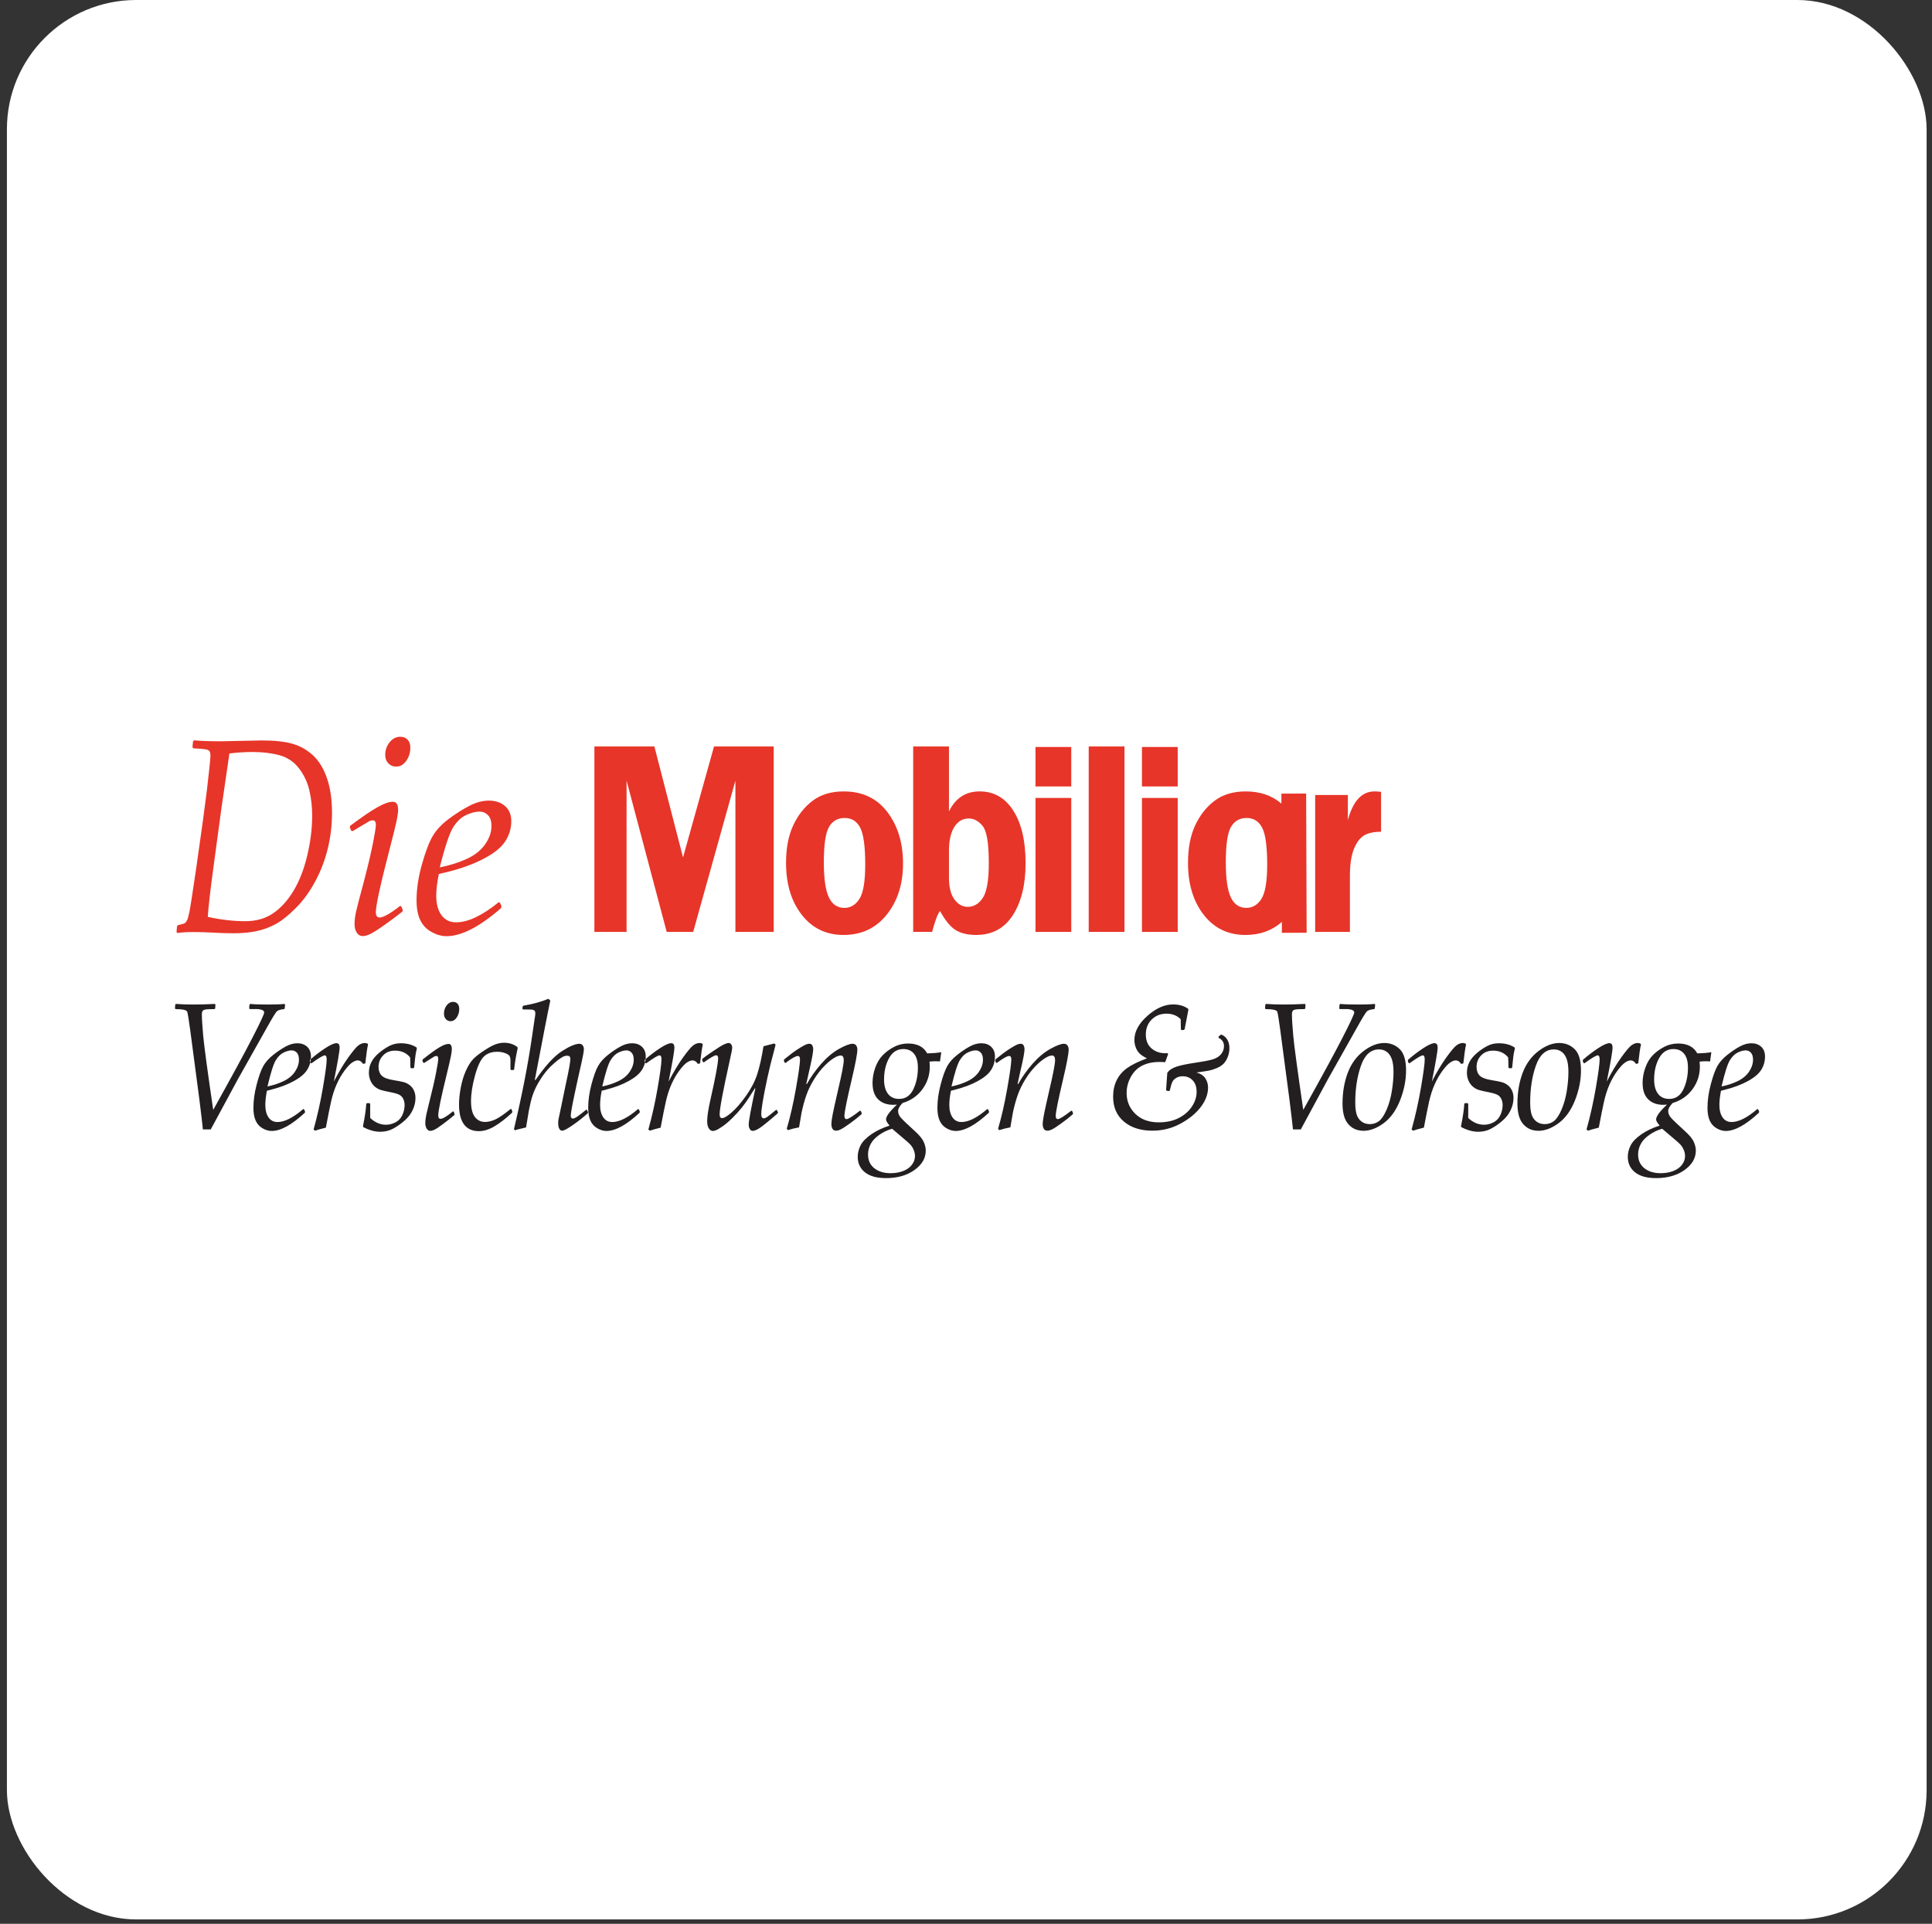
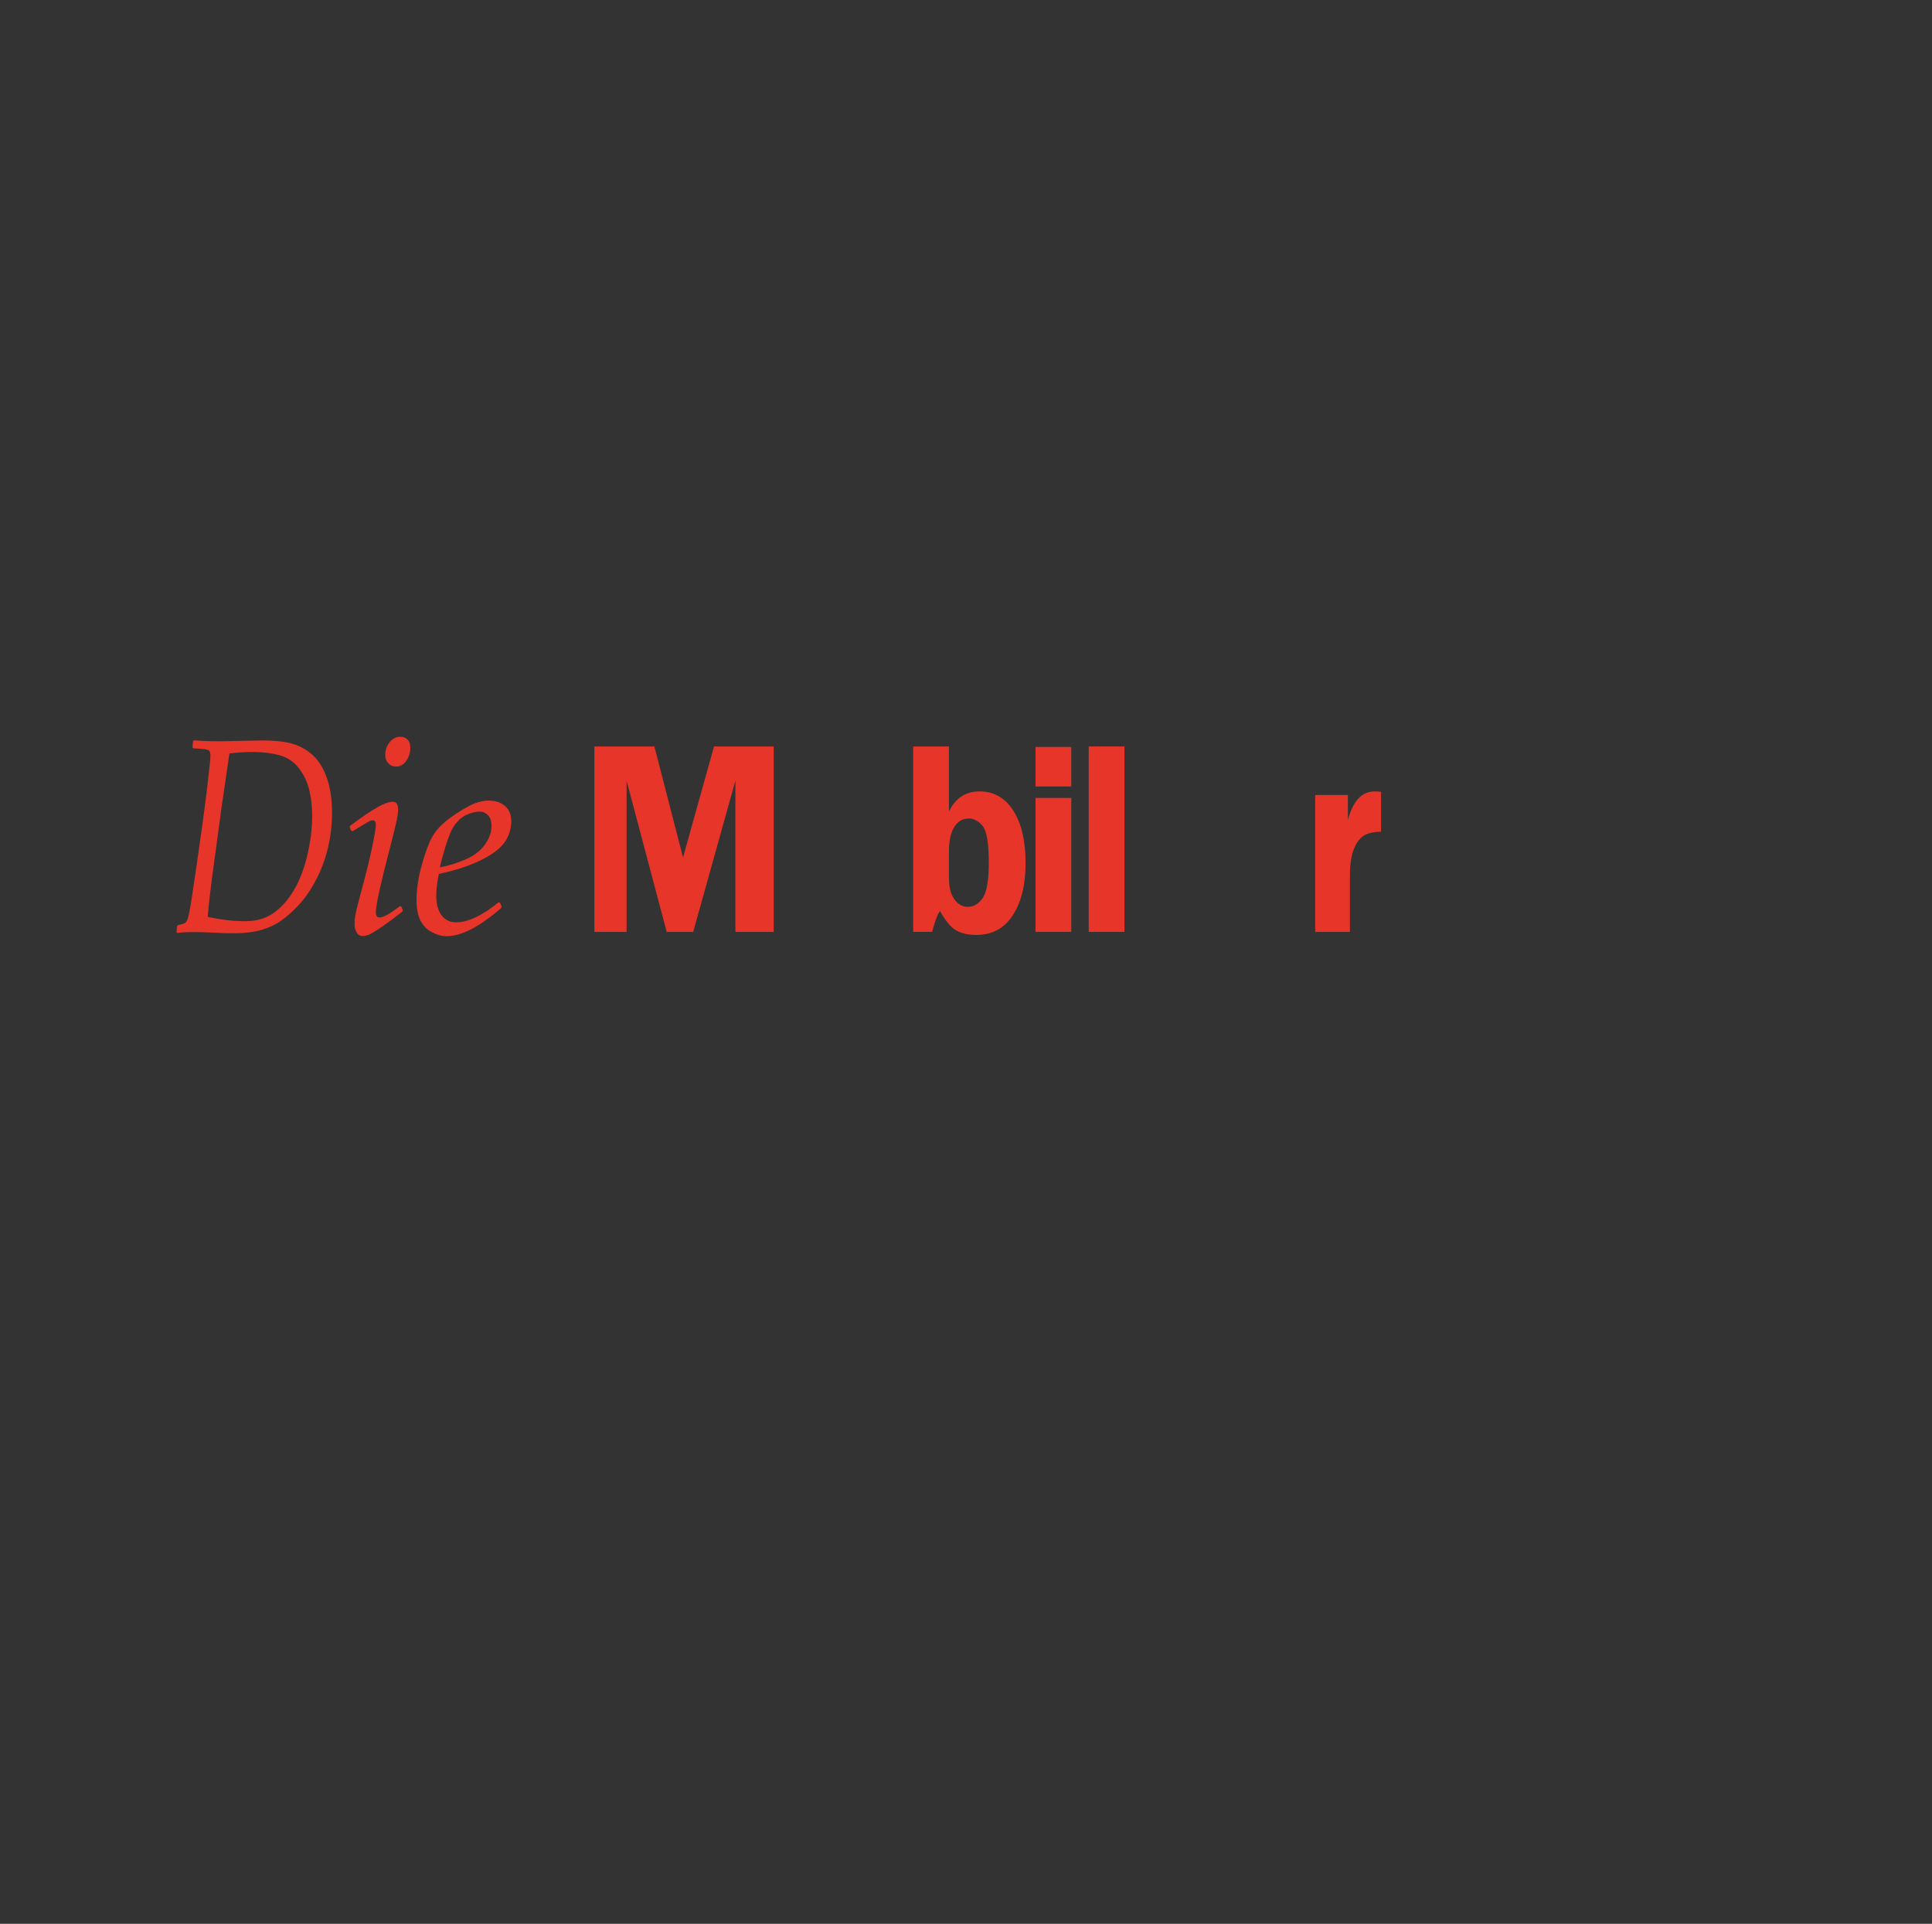
<svg xmlns="http://www.w3.org/2000/svg" width="244" height="243" viewBox="0 0 244 243" fill="none">
  <rect x="0" y="0" width="244" height="243" fill="#333333" stroke="none" />
-   <rect x="0.873" width="242.447" height="242.447" rx="16.326" fill="white" />
-   <path fill-rule="evenodd" clip-rule="evenodd" d="M25.624 142.656C25.569 142.063 25.419 140.793 25.175 138.841L24.027 130.146C23.845 128.791 23.717 128.009 23.643 127.795C23.568 127.579 23.076 127.468 22.168 127.46L22.098 127.372L22.133 126.896L22.215 126.807C22.894 126.86 23.644 126.884 24.465 126.884C25.253 126.884 26.146 126.86 27.139 126.807L27.21 126.896L27.175 127.384L27.092 127.461L26.417 127.473C26.07 127.481 25.829 127.521 25.696 127.594C25.561 127.668 25.494 127.844 25.494 128.116C25.494 128.693 25.552 129.608 25.666 130.861C25.779 132.115 26.2 135.224 26.927 140.193C29.223 136.075 30.869 133.046 31.867 131.105C32.866 129.165 33.365 128.091 33.365 127.885C33.365 127.647 33.096 127.506 32.56 127.462H31.542L31.472 127.373L31.507 126.897L31.602 126.808C32.106 126.861 32.852 126.885 33.838 126.885C34.761 126.885 35.46 126.86 35.933 126.808L36.005 126.897L35.957 127.373L35.886 127.462C35.42 127.506 35.11 127.603 34.957 127.752C34.803 127.899 34.363 128.623 33.637 129.925L30.027 136.346C29.663 137.003 28.527 139.108 26.618 142.657H25.624V142.656ZM38.408 140.128L38.526 140.404L38.502 140.547C36.853 142.085 35.455 142.854 34.312 142.854C33.933 142.854 33.549 142.741 33.159 142.517C32.769 142.291 32.477 141.966 32.289 141.547C32.099 141.124 32.005 140.585 32.005 139.926C32.005 139.003 32.142 138.019 32.419 136.972C32.695 135.926 32.972 135.153 33.253 134.653C33.532 134.155 33.951 133.685 34.508 133.245C35.064 132.806 35.592 132.451 36.093 132.181C36.594 131.91 37.078 131.775 37.543 131.775C38.056 131.775 38.473 131.924 38.792 132.219C39.112 132.515 39.271 132.925 39.271 133.449C39.271 134.05 39.117 134.603 38.809 135.109C38.502 135.615 37.94 136.095 37.123 136.545C36.307 136.996 35.325 137.365 34.182 137.654L33.708 137.777C33.574 138.487 33.508 139.077 33.508 139.552C33.508 140.217 33.642 140.745 33.91 141.136C34.178 141.527 34.556 141.725 35.046 141.725C35.945 141.725 37.03 141.176 38.3 140.084L38.408 140.128ZM33.78 137.232C34.49 137.091 35.16 136.871 35.791 136.572C36.423 136.272 36.908 135.873 37.247 135.375C37.586 134.874 37.756 134.366 37.756 133.848C37.756 133.449 37.666 133.154 37.484 132.961C37.302 132.769 37.085 132.674 36.833 132.674C36.549 132.674 36.218 132.763 35.839 132.941C35.46 133.118 35.125 133.443 34.833 133.916C34.541 134.389 34.189 135.494 33.78 137.232ZM39.792 142.822L39.604 142.668C40.077 140.975 40.471 139.206 40.787 137.361C41.102 135.516 41.26 134.333 41.26 133.806C41.26 133.474 41.178 133.308 41.011 133.308C40.814 133.308 40.257 133.639 39.343 134.304L39.225 134.272L39.13 134.028L39.154 133.861C39.753 133.337 40.383 132.856 41.041 132.421C41.699 131.984 42.185 131.766 42.492 131.766C42.76 131.766 42.894 131.951 42.894 132.32C42.894 132.75 42.649 134.18 42.16 136.611C42.783 135.408 43.394 134.389 43.995 133.556C44.594 132.726 45.026 132.215 45.29 132.026C45.555 131.838 45.818 131.743 46.078 131.743C46.196 131.743 46.315 131.774 46.433 131.832L46.48 131.953C46.377 132.361 46.262 133.149 46.137 134.317L45.853 134.383C45.663 134.086 45.438 133.939 45.178 133.939C44.989 133.939 44.762 134.024 44.496 134.196C44.232 134.364 43.907 134.707 43.52 135.225C43.134 135.744 42.797 136.329 42.508 136.983C42.22 137.637 41.99 138.353 41.817 139.129C41.642 139.905 41.422 141.006 41.154 142.434C40.476 142.604 40.022 142.733 39.792 142.822ZM45.842 142.245C46.079 141.077 46.217 140.138 46.257 139.428L46.339 139.34H46.671L46.753 139.428V141.213C47.361 141.783 48.024 142.068 48.741 142.068C49.057 142.068 49.367 142.009 49.671 141.89C49.975 141.773 50.228 141.612 50.429 141.408C50.63 141.204 50.791 140.934 50.914 140.598C51.036 140.261 51.097 139.92 51.097 139.571C51.097 139.336 51.054 139.107 50.966 138.886C50.88 138.664 50.737 138.485 50.541 138.347C50.343 138.21 49.949 138.083 49.358 137.965C48.75 137.845 48.322 137.749 48.074 137.67C47.825 137.593 47.584 137.458 47.352 137.265C47.118 137.073 46.933 136.821 46.796 136.51C46.657 136.2 46.588 135.865 46.588 135.502C46.588 135.006 46.692 134.558 46.902 134.155C47.111 133.752 47.424 133.373 47.842 133.017C48.261 132.663 48.693 132.368 49.139 132.131C49.585 131.894 50.075 131.776 50.611 131.776C51.4 131.776 52.068 131.953 52.612 132.308L52.647 132.429C52.537 132.859 52.466 133.248 52.435 133.595L52.305 134.837L52.233 134.926H51.915L51.831 134.837C51.831 134.401 51.82 133.976 51.796 133.563C51.33 132.992 50.695 132.708 49.89 132.708C49.267 132.708 48.764 132.909 48.382 133.313C47.999 133.716 47.807 134.198 47.807 134.761C47.807 135.218 47.934 135.579 48.187 135.845C48.438 136.112 48.919 136.305 49.63 136.422C50.269 136.527 50.723 136.616 50.991 136.688C51.26 136.763 51.508 136.888 51.736 137.061C51.966 137.235 52.146 137.46 52.276 137.737C52.406 138.015 52.471 138.327 52.471 138.674C52.471 139.087 52.398 139.493 52.253 139.888C52.106 140.285 51.901 140.648 51.637 140.981C51.372 141.313 50.996 141.661 50.507 142.017C50.016 142.376 49.585 142.622 49.211 142.755C48.834 142.888 48.435 142.955 48.009 142.955C47.338 142.955 46.628 142.759 45.878 142.366L45.842 142.245ZM53.454 134.224L53.347 133.97L53.382 133.824C54.29 133.1 54.991 132.592 55.482 132.299C55.975 132.008 56.365 131.86 56.649 131.86C56.925 131.86 57.063 132.08 57.063 132.515C57.063 132.715 57.028 132.997 56.957 133.364C56.885 133.729 56.716 134.467 56.448 135.576C55.714 138.562 55.348 140.331 55.348 140.877C55.348 141.174 55.442 141.321 55.631 141.321C55.923 141.321 56.448 141.006 57.205 140.378L57.3 140.412L57.407 140.701L57.395 140.834C56.921 141.233 56.436 141.618 55.938 141.987C55.442 142.358 55.087 142.592 54.879 142.691C54.67 142.791 54.495 142.842 54.352 142.842C54.154 142.842 53.999 142.745 53.885 142.551C53.771 142.36 53.713 142.136 53.713 141.876C53.713 141.543 53.755 141.186 53.837 140.805C53.92 140.426 54.021 140.002 54.141 139.535C54.574 137.821 54.883 136.482 55.069 135.522C55.253 134.56 55.347 133.974 55.347 133.758C55.347 133.506 55.271 133.381 55.122 133.381C55.018 133.381 54.92 133.409 54.825 133.463C54.731 133.519 54.308 133.788 53.559 134.268L53.454 134.224ZM56.07 128.035C56.07 127.644 56.181 127.297 56.406 126.999C56.631 126.699 56.905 126.549 57.23 126.549C57.457 126.549 57.643 126.626 57.785 126.783C57.927 126.936 57.999 127.158 57.999 127.449C57.999 127.848 57.894 128.203 57.685 128.517C57.476 128.831 57.214 128.989 56.898 128.989C56.661 128.989 56.463 128.9 56.306 128.722C56.148 128.545 56.07 128.316 56.07 128.035ZM64.6 140.108L64.707 140.418L64.671 140.552C63.866 141.298 63.123 141.872 62.44 142.275C61.757 142.677 61.105 142.878 60.482 142.878C59.653 142.878 59.028 142.596 58.605 142.032C58.183 141.465 57.972 140.628 57.972 139.519C57.972 138.84 58.048 138.116 58.197 137.351C58.346 136.585 58.547 135.918 58.795 135.349C59.044 134.781 59.302 134.329 59.57 133.996C59.837 133.663 60.245 133.308 60.789 132.931C61.523 132.429 62.09 132.098 62.493 131.945C62.896 131.788 63.282 131.711 63.653 131.711C64.308 131.711 64.872 131.893 65.346 132.255L65.381 132.399C65.184 133.28 65.034 134.169 64.931 135.071L64.86 135.159H64.54L64.469 135.071V134.329C64.469 134.182 64.469 134.054 64.469 133.951C64.469 133.707 64.429 133.518 64.351 133.385C64.273 133.252 64.086 133.131 63.789 133.02C63.494 132.909 63.16 132.852 62.789 132.852C62.087 132.852 61.527 133.054 61.108 133.457C60.69 133.861 60.315 134.667 59.984 135.875C59.653 137.085 59.487 138.151 59.487 139.075C59.487 139.999 59.65 140.67 59.978 141.088C60.306 141.507 60.729 141.715 61.25 141.715C61.669 141.715 62.108 141.608 62.57 141.394C63.032 141.178 63.672 140.739 64.493 140.073L64.6 140.108ZM69.254 126.162L69.502 126.372C69.217 127.689 68.567 131.028 67.549 136.388L67.621 136.432C68.859 134.635 69.967 133.421 70.946 132.788C71.923 132.157 72.67 131.841 73.183 131.841C73.349 131.841 73.482 131.905 73.585 132.034C73.688 132.163 73.74 132.32 73.74 132.506C73.74 132.772 73.636 133.365 73.432 134.28C73.162 135.434 72.872 136.757 72.556 138.251C72.239 139.745 72.082 140.64 72.082 140.934C72.082 141.059 72.111 141.15 72.171 141.207C72.23 141.261 72.287 141.289 72.343 141.289C72.484 141.289 72.696 141.188 72.975 140.991C73.255 140.789 73.61 140.517 74.035 140.168L74.142 140.202L74.26 140.49L74.237 140.611C73.683 141.115 73.06 141.609 72.366 142.093C71.672 142.577 71.214 142.819 70.993 142.819C70.842 142.819 70.722 142.735 70.632 142.563C70.541 142.394 70.496 142.168 70.496 141.888C70.496 141.696 70.505 141.543 70.525 141.428C70.543 141.313 70.662 140.76 70.875 139.768L71.442 137.018C71.836 135.229 72.034 134.138 72.034 133.747C72.034 133.481 71.9 133.348 71.632 133.348C71.451 133.348 71.265 133.396 71.075 133.493C70.673 133.715 70.168 134.114 69.561 134.69C69.095 135.148 68.657 135.699 68.248 136.342C67.836 136.986 67.516 137.633 67.288 138.284C67.114 138.8 66.953 139.444 66.804 140.212L66.437 142.41C65.615 142.594 65.149 142.717 65.039 142.775L64.909 142.62C65.918 138.384 66.68 134.488 67.194 130.931L67.525 128.669C67.58 128.396 67.608 128.163 67.608 127.969C67.608 127.815 67.562 127.701 67.471 127.626C67.381 127.553 67.19 127.515 66.898 127.515L66.046 127.505L65.975 127.417L66.01 127.138L66.081 127.037C67.343 126.815 68.401 126.525 69.254 126.162ZM80.687 140.128L80.805 140.404L80.782 140.547C79.133 142.085 77.737 142.854 76.591 142.854C76.213 142.854 75.828 142.741 75.438 142.517C75.048 142.291 74.758 141.966 74.569 141.547C74.38 141.124 74.285 140.585 74.285 139.926C74.285 139.003 74.422 138.019 74.698 136.972C74.975 135.926 75.253 135.153 75.534 134.653C75.813 134.155 76.231 133.685 76.787 133.245C77.344 132.806 77.873 132.451 78.373 132.181C78.876 131.91 79.357 131.775 79.825 131.775C80.337 131.775 80.753 131.924 81.073 132.219C81.392 132.515 81.553 132.925 81.553 133.449C81.553 134.05 81.397 134.603 81.09 135.109C80.782 135.615 80.221 136.095 79.404 136.545C78.587 136.996 77.605 137.365 76.463 137.654L75.99 137.777C75.854 138.487 75.788 139.077 75.788 139.552C75.788 140.217 75.922 140.745 76.19 141.136C76.459 141.527 76.837 141.725 77.326 141.725C78.225 141.725 79.311 141.176 80.582 140.084L80.687 140.128ZM76.061 137.232C76.77 137.091 77.44 136.871 78.072 136.572C78.703 136.272 79.188 135.873 79.527 135.375C79.867 134.874 80.037 134.366 80.037 133.848C80.037 133.449 79.945 133.154 79.763 132.961C79.583 132.769 79.365 132.674 79.114 132.674C78.83 132.674 78.498 132.763 78.119 132.941C77.741 133.118 77.405 133.443 77.112 133.916C76.82 134.389 76.469 135.494 76.061 137.232ZM82.072 142.822L81.884 142.668C82.357 140.975 82.751 139.206 83.067 137.361C83.382 135.516 83.54 134.333 83.54 133.806C83.54 133.474 83.458 133.308 83.293 133.308C83.095 133.308 82.538 133.639 81.623 134.304L81.505 134.272L81.411 134.028L81.434 133.861C82.034 133.337 82.663 132.856 83.321 132.421C83.979 131.984 84.464 131.766 84.772 131.766C85.04 131.766 85.174 131.951 85.174 132.32C85.174 132.75 84.929 134.18 84.44 136.611C85.063 135.408 85.675 134.389 86.275 133.556C86.874 132.726 87.306 132.215 87.572 132.026C87.835 131.838 88.098 131.743 88.358 131.743C88.476 131.743 88.595 131.774 88.713 131.832L88.76 131.953C88.659 132.361 88.544 133.149 88.417 134.317L88.133 134.383C87.943 134.086 87.718 133.939 87.458 133.939C87.269 133.939 87.042 134.024 86.776 134.196C86.512 134.364 86.186 134.707 85.8 135.225C85.414 135.744 85.077 136.329 84.788 136.983C84.5 137.637 84.27 138.353 84.097 139.129C83.923 139.905 83.701 141.006 83.433 142.434C82.755 142.604 82.301 142.733 82.072 142.822ZM88.78 134.151L88.673 133.895L88.71 133.739C88.905 133.57 89.34 133.258 90.011 132.802C90.681 132.348 91.148 132.058 91.414 131.933C91.677 131.805 91.882 131.743 92.023 131.743C92.157 131.743 92.266 131.804 92.348 131.92C92.431 132.039 92.473 132.174 92.473 132.332C92.473 132.501 92.374 133.017 92.177 133.884C91.316 137.764 90.887 140.055 90.887 140.748C90.887 141.075 90.988 141.236 91.194 141.236C91.446 141.236 91.853 140.992 92.412 140.504C92.973 140.017 93.577 139.316 94.224 138.409C94.87 137.497 95.342 136.586 95.639 135.669C95.934 134.751 96.196 133.58 96.426 132.154C96.503 132.138 96.962 132.021 97.799 131.799L97.951 131.964C97.945 132.009 97.866 132.315 97.716 132.884C97.448 133.839 97.179 134.936 96.91 136.179C96.643 137.421 96.448 138.413 96.326 139.157C96.203 139.899 96.142 140.425 96.142 140.736C96.142 141.084 96.248 141.258 96.461 141.258C96.58 141.258 96.721 141.201 96.887 141.087C97.052 140.972 97.431 140.672 98.023 140.183L98.13 140.228L98.249 140.482L98.225 140.627C97.042 141.653 96.267 142.28 95.905 142.506C95.542 142.732 95.262 142.845 95.064 142.845C94.907 142.845 94.782 142.765 94.692 142.605C94.602 142.445 94.556 142.265 94.556 142.056C94.556 141.599 94.836 140.078 95.396 137.497L95.338 137.465L94.591 138.641C94.34 139.04 94.041 139.456 93.698 139.889C93.355 140.32 92.953 140.764 92.497 141.214C92.039 141.665 91.621 142.021 91.243 142.279C90.864 142.537 90.59 142.698 90.424 142.76C90.259 142.823 90.13 142.855 90.035 142.855C89.837 142.855 89.667 142.75 89.525 142.538C89.382 142.329 89.312 142.016 89.312 141.603C89.312 141.033 89.443 140.163 89.703 138.995C90.366 136.062 90.698 134.279 90.698 133.65C90.698 133.414 90.61 133.295 90.438 133.295C90.239 133.295 89.728 133.591 88.899 134.182L88.78 134.151ZM99.496 142.753L99.366 142.564C99.799 141.094 100.186 139.398 100.525 137.475C100.864 135.553 101.035 134.333 101.035 133.814C101.035 133.526 100.943 133.381 100.762 133.381C100.509 133.381 99.993 133.675 99.212 134.258L99.094 134.224L98.999 133.981L99.034 133.814C99.303 133.592 99.622 133.341 99.993 133.06C100.363 132.78 100.73 132.53 101.094 132.312C101.456 132.094 101.707 131.961 101.844 131.913C101.982 131.865 102.103 131.84 102.206 131.84C102.396 131.84 102.526 131.913 102.596 132.056C102.668 132.201 102.703 132.35 102.703 132.506C102.703 132.839 102.593 133.498 102.372 134.48C102.301 134.755 102.12 135.563 101.827 136.91L101.899 136.93C102.396 136.036 103.004 135.18 103.726 134.357C104.448 133.539 105.197 132.913 105.97 132.484C106.742 132.055 107.31 131.841 107.674 131.841C107.871 131.841 108.02 131.909 108.124 132.046C108.226 132.184 108.278 132.359 108.278 132.573C108.278 133.083 108.044 134.325 107.58 136.299C106.956 138.931 106.645 140.479 106.645 140.947C106.645 141.219 106.735 141.357 106.917 141.357C107.138 141.357 107.701 141.002 108.61 140.292L108.716 140.326L108.835 140.613L108.799 140.746C108.381 141.117 107.903 141.496 107.367 141.883C106.831 142.272 106.442 142.524 106.201 142.643C105.96 142.762 105.761 142.82 105.603 142.82C105.391 142.82 105.236 142.742 105.142 142.582C105.046 142.423 105.001 142.225 105.001 141.988C105.001 141.729 105.052 141.326 105.159 140.773C105.265 140.223 105.488 139.213 105.828 137.741C106.317 135.664 106.562 134.387 106.562 133.914C106.562 133.523 106.435 133.327 106.184 133.327C106.002 133.327 105.789 133.39 105.545 133.515C105.119 133.736 104.657 134.097 104.16 134.598C103.663 135.096 103.21 135.68 102.799 136.35C102.387 137.019 102.066 137.685 101.834 138.346C101.601 139.008 101.398 139.756 101.225 140.592C101.201 140.695 101.098 141.298 100.917 142.399C100.45 142.479 99.977 142.598 99.496 142.753ZM112.35 142.176C112.05 141.83 111.901 141.571 111.901 141.402C111.901 141.225 112 140.989 112.201 140.696C112.403 140.406 112.76 140.015 113.273 139.527C113.075 139.543 112.918 139.549 112.8 139.549C112.003 139.549 111.369 139.317 110.9 138.855C110.431 138.393 110.196 137.704 110.196 136.788C110.196 136.143 110.31 135.502 110.539 134.863C110.767 134.224 111.077 133.704 111.468 133.3C111.858 132.897 112.329 132.548 112.882 132.252C113.433 131.957 114.038 131.808 114.693 131.808C115.844 131.808 116.646 132.223 117.095 133.05C117.877 133.036 118.456 132.987 118.835 132.905L118.871 132.961L118.716 134.07C118.535 134.056 118.361 134.048 118.196 134.048C117.959 134.048 117.69 134.062 117.391 134.093C117.414 134.329 117.426 134.544 117.426 134.736C117.426 135.786 117.116 136.734 116.497 137.581C115.877 138.428 115.039 139.011 113.982 139.327C113.611 139.72 113.426 140.051 113.426 140.325C113.426 140.608 113.524 140.87 113.722 141.118C113.919 141.366 114.518 141.945 115.521 142.854C116.097 143.37 116.473 143.826 116.651 144.217C116.828 144.611 116.918 144.984 116.918 145.338C116.918 146.291 116.441 147.108 115.487 147.79C114.531 148.47 113.335 148.81 111.901 148.81C110.732 148.81 109.844 148.565 109.237 148.076C108.629 147.589 108.325 146.935 108.325 146.115C108.325 145.632 108.444 145.156 108.68 144.685C108.916 144.211 109.364 143.745 110.023 143.285C110.681 142.828 111.458 142.458 112.35 142.176ZM112.67 142.576C112.101 142.733 111.562 142.987 111.054 143.342C110.544 143.697 110.18 144.084 109.958 144.508C109.737 144.927 109.628 145.366 109.628 145.826C109.628 146.564 109.891 147.144 110.42 147.562C110.948 147.979 111.631 148.189 112.468 148.189C113.043 148.189 113.569 148.1 114.042 147.923C114.516 147.746 114.886 147.484 115.155 147.141C115.423 146.796 115.557 146.421 115.557 146.016C115.557 145.755 115.498 145.493 115.385 145.227C115.271 144.961 115.127 144.737 114.953 144.556C114.779 144.374 114.487 144.114 114.078 143.774L112.67 142.576ZM111.652 136.365C111.652 137.127 111.815 137.724 112.142 138.157C112.469 138.589 112.942 138.805 113.557 138.805C114.361 138.805 114.956 138.403 115.345 137.597C115.731 136.793 115.924 135.877 115.924 134.857C115.924 134.355 115.857 133.934 115.723 133.595C115.589 133.254 115.383 132.988 115.108 132.796C114.832 132.603 114.492 132.506 114.089 132.506C113.309 132.506 112.706 132.889 112.285 133.649C111.862 134.411 111.652 135.317 111.652 136.365ZM124.792 140.128L124.91 140.404L124.887 140.547C123.238 142.085 121.841 142.854 120.697 142.854C120.318 142.854 119.933 142.741 119.542 142.517C119.152 142.291 118.862 141.966 118.673 141.547C118.484 141.124 118.389 140.585 118.389 139.926C118.389 139.003 118.527 138.019 118.803 136.972C119.079 135.926 119.357 135.153 119.637 134.653C119.917 134.155 120.336 133.685 120.891 133.245C121.448 132.806 121.976 132.451 122.477 132.181C122.979 131.91 123.462 131.775 123.928 131.775C124.44 131.775 124.857 131.924 125.176 132.219C125.496 132.515 125.656 132.925 125.656 133.449C125.656 134.05 125.502 134.603 125.194 135.109C124.887 135.615 124.324 136.095 123.508 136.545C122.691 136.996 121.71 137.365 120.567 137.654L120.093 137.777C119.959 138.487 119.892 139.077 119.892 139.552C119.892 140.217 120.025 140.745 120.294 141.136C120.562 141.527 120.94 141.725 121.431 141.725C122.33 141.725 123.415 141.176 124.685 140.084L124.792 140.128ZM120.165 137.232C120.875 137.091 121.545 136.871 122.177 136.572C122.807 136.272 123.292 135.873 123.633 135.375C123.972 134.874 124.142 134.366 124.142 133.848C124.142 133.449 124.051 133.154 123.869 132.961C123.688 132.769 123.471 132.674 123.219 132.674C122.935 132.674 122.603 132.763 122.224 132.941C121.846 133.118 121.511 133.443 121.219 133.916C120.925 134.389 120.574 135.494 120.165 137.232ZM126.184 142.753L126.054 142.564C126.488 141.094 126.875 139.398 127.213 137.475C127.552 135.553 127.722 134.333 127.722 133.814C127.722 133.526 127.632 133.381 127.45 133.381C127.197 133.381 126.681 133.675 125.9 134.258L125.781 134.224L125.687 133.981L125.722 133.814C125.99 133.592 126.31 133.341 126.68 133.06C127.051 132.78 127.419 132.53 127.781 132.312C128.143 132.094 128.395 131.961 128.534 131.913C128.671 131.865 128.792 131.84 128.894 131.84C129.083 131.84 129.213 131.913 129.285 132.056C129.355 132.201 129.391 132.35 129.391 132.506C129.391 132.839 129.28 133.498 129.059 134.48C128.988 134.755 128.806 135.563 128.515 136.91L128.586 136.93C129.083 136.036 129.693 135.18 130.415 134.357C131.137 133.539 131.884 132.913 132.658 132.484C133.432 132.055 133.999 131.841 134.362 131.841C134.559 131.841 134.709 131.909 134.812 132.046C134.914 132.184 134.965 132.359 134.965 132.573C134.965 133.083 134.734 134.325 134.267 136.299C133.645 138.931 133.332 140.479 133.332 140.947C133.332 141.219 133.422 141.357 133.604 141.357C133.825 141.357 134.389 141.002 135.297 140.292L135.404 140.326L135.522 140.613L135.486 140.746C135.068 141.117 134.591 141.496 134.053 141.883C133.517 142.272 133.129 142.524 132.889 142.643C132.648 142.762 132.448 142.82 132.29 142.82C132.077 142.82 131.923 142.742 131.828 142.582C131.734 142.423 131.687 142.225 131.687 141.988C131.687 141.729 131.741 141.326 131.847 140.773C131.953 140.223 132.176 139.213 132.515 137.741C133.004 135.664 133.249 134.387 133.249 133.914C133.249 133.523 133.123 133.327 132.87 133.327C132.688 133.327 132.476 133.39 132.232 133.515C131.805 133.736 131.343 134.097 130.847 134.598C130.35 135.096 129.896 135.68 129.485 136.35C129.075 137.019 128.753 137.685 128.522 138.346C128.288 139.008 128.085 139.756 127.912 140.592C127.887 140.695 127.785 141.298 127.603 142.399C127.137 142.479 126.665 142.598 126.184 142.753ZM154.263 130.687C154.57 130.806 154.814 131.013 154.997 131.314C155.178 131.612 155.269 131.973 155.269 132.394C155.269 132.764 155.202 133.125 155.068 133.476C154.933 133.828 154.762 134.115 154.553 134.336C154.343 134.558 154.059 134.746 153.702 134.902C153.341 135.056 153.003 135.165 152.683 135.228C152.364 135.292 151.84 135.371 151.114 135.466C151.643 135.623 152.019 135.873 152.238 136.22C152.459 136.569 152.57 136.954 152.57 137.372C152.57 138.202 152.264 139.018 151.653 139.825C151.041 140.631 150.188 141.331 149.097 141.926C148.004 142.521 146.818 142.819 145.54 142.819C144.056 142.819 142.859 142.437 141.948 141.672C141.037 140.905 140.58 139.857 140.58 138.526C140.58 137.758 140.726 137.071 141.018 136.466C141.31 135.859 141.745 135.347 142.32 134.929C142.896 134.512 143.74 134.094 144.853 133.681C144.372 133.445 144.032 133.209 143.835 132.977C143.638 132.743 143.494 132.486 143.403 132.201C143.312 131.917 143.267 131.636 143.267 131.364C143.267 130.306 143.812 129.293 144.9 128.323C145.989 127.355 147.07 126.872 148.143 126.872C148.908 126.872 149.544 127.053 150.049 127.416L150.085 127.55L149.611 130.009L149.516 130.098L149.221 130.11L149.138 130.022L149.114 128.735C148.648 128.269 148.049 128.037 147.315 128.037C146.581 128.037 145.963 128.279 145.463 128.767C144.962 129.256 144.711 129.892 144.711 130.675C144.711 131.423 144.948 132.004 145.421 132.418C145.895 132.833 146.487 133.038 147.196 133.038C147.252 133.038 147.338 133.034 147.457 133.026L147.528 133.139L147.161 134.16C146.829 134.144 146.565 134.136 146.369 134.136C145.611 134.136 144.924 134.283 144.309 134.575C143.694 134.868 143.203 135.338 142.836 135.989C142.469 136.64 142.286 137.33 142.286 138.064C142.286 139.098 142.651 139.975 143.386 140.691C144.12 141.409 145.106 141.766 146.344 141.766C147.315 141.766 148.157 141.585 148.872 141.217C149.586 140.852 150.139 140.369 150.535 139.766C150.93 139.163 151.126 138.547 151.126 137.918C151.126 137.306 150.963 136.821 150.636 136.471C150.308 136.12 149.883 135.944 149.363 135.944C149.048 135.944 148.775 136.015 148.546 136.156C148.317 136.295 148.158 136.458 148.068 136.644C147.976 136.828 147.891 137.094 147.813 137.442L147.741 137.741L147.646 137.817L147.339 137.772L147.268 137.684L147.422 135.51C147.652 135.172 148.04 134.911 148.588 134.73C149.136 134.549 149.974 134.377 151.103 134.213C151.971 134.089 152.644 133.958 153.121 133.821C153.598 133.684 153.962 133.462 154.209 133.155C154.458 132.849 154.582 132.506 154.582 132.129C154.582 131.655 154.353 131.308 153.896 131.087V130.941L154.155 130.709L154.263 130.687ZM163.293 142.656C163.238 142.063 163.088 140.793 162.844 138.841L161.695 130.146C161.514 128.791 161.386 128.009 161.311 127.795C161.236 127.579 160.745 127.468 159.837 127.46L159.767 127.371L159.802 126.896L159.884 126.807C160.563 126.86 161.312 126.883 162.133 126.883C162.922 126.883 163.813 126.859 164.808 126.807L164.879 126.896L164.844 127.384L164.761 127.46L164.085 127.472C163.738 127.48 163.498 127.521 163.363 127.593C163.229 127.668 163.163 127.843 163.163 128.116C163.163 128.692 163.219 129.608 163.334 130.86C163.449 132.115 163.869 135.224 164.594 140.192C166.891 136.075 168.539 133.046 169.537 131.104C170.534 129.165 171.033 128.09 171.033 127.884C171.033 127.646 170.765 127.506 170.229 127.461H169.212L169.14 127.372L169.175 126.897L169.27 126.808C169.775 126.86 170.52 126.884 171.507 126.884C172.431 126.884 173.128 126.86 173.602 126.808L173.673 126.897L173.625 127.372L173.555 127.461C173.089 127.506 172.779 127.602 172.626 127.751C172.472 127.899 172.032 128.622 171.305 129.925L167.696 136.346C167.332 137.003 166.196 139.108 164.287 142.657H163.293V142.656ZM169.552 139.395C169.552 137.984 169.769 136.698 170.203 135.536C170.637 134.377 171.302 133.453 172.197 132.769C173.093 132.086 173.968 131.743 174.819 131.743C175.601 131.743 176.256 132.003 176.784 132.525C177.312 133.046 177.577 133.939 177.577 135.203C177.577 136.445 177.325 137.703 176.825 138.974C176.324 140.246 175.638 141.208 174.767 141.858C173.894 142.507 173.04 142.833 172.203 142.833C171.642 142.833 171.156 142.69 170.742 142.406C170.328 142.121 170.025 141.734 169.836 141.243C169.647 140.751 169.552 140.136 169.552 139.395ZM171.161 139.24C171.161 139.877 171.219 140.382 171.334 140.755C171.448 141.128 171.649 141.426 171.938 141.652C172.225 141.878 172.578 141.991 172.997 141.991C173.439 141.991 173.827 141.862 174.163 141.604C174.498 141.344 174.817 140.863 175.122 140.16C175.425 139.458 175.645 138.673 175.784 137.804C175.922 136.936 175.991 136.135 175.991 135.403C175.991 134.732 175.921 134.191 175.778 133.784C175.636 133.376 175.427 133.07 175.151 132.864C174.874 132.656 174.543 132.553 174.156 132.553C173.123 132.553 172.364 133.235 171.884 134.598C171.402 135.964 171.161 137.51 171.161 139.24ZM178.468 142.822L178.278 142.668C178.752 140.975 179.145 139.206 179.462 137.361C179.778 135.516 179.934 134.333 179.934 133.806C179.934 133.474 179.852 133.308 179.687 133.308C179.49 133.308 178.932 133.639 178.018 134.304L177.899 134.272L177.804 134.028L177.828 133.861C178.427 133.337 179.057 132.856 179.716 132.421C180.374 131.984 180.858 131.766 181.165 131.766C181.434 131.766 181.568 131.951 181.568 132.32C181.568 132.75 181.322 134.18 180.835 136.611C181.458 135.408 182.07 134.389 182.669 133.556C183.269 132.726 183.701 132.215 183.966 132.026C184.23 131.838 184.492 131.743 184.752 131.743C184.871 131.743 184.988 131.774 185.108 131.832L185.154 131.953C185.052 132.361 184.938 133.149 184.811 134.317L184.527 134.383C184.337 134.086 184.112 133.939 183.852 133.939C183.662 133.939 183.436 134.024 183.171 134.196C182.906 134.364 182.581 134.707 182.195 135.225C181.808 135.744 181.47 136.329 181.182 136.983C180.894 137.637 180.664 138.353 180.49 139.129C180.317 139.905 180.096 141.006 179.828 142.434C179.15 142.604 178.695 142.733 178.468 142.822ZM184.518 142.245C184.754 141.077 184.893 140.138 184.932 139.428L185.015 139.34H185.345L185.429 139.428V141.213C186.035 141.783 186.698 142.068 187.417 142.068C187.732 142.068 188.043 142.009 188.346 141.89C188.65 141.773 188.903 141.612 189.103 141.408C189.305 141.204 189.466 140.934 189.588 140.598C189.711 140.261 189.773 139.92 189.773 139.571C189.773 139.336 189.728 139.107 189.642 138.886C189.555 138.664 189.412 138.485 189.216 138.347C189.018 138.21 188.624 138.083 188.032 137.965C187.424 137.845 186.997 137.749 186.748 137.67C186.499 137.593 186.258 137.458 186.026 137.265C185.793 137.073 185.607 136.821 185.47 136.51C185.333 136.2 185.263 135.865 185.263 135.502C185.263 135.006 185.367 134.558 185.577 134.155C185.785 133.752 186.099 133.373 186.518 133.017C186.935 132.663 187.368 132.368 187.814 132.131C188.259 131.894 188.75 131.776 189.288 131.776C190.076 131.776 190.743 131.953 191.288 132.308L191.323 132.429C191.212 132.859 191.141 133.248 191.109 133.595L190.979 134.837L190.908 134.926H190.589L190.506 134.837C190.506 134.401 190.494 133.976 190.471 133.563C190.004 132.992 189.37 132.708 188.565 132.708C187.941 132.708 187.438 132.909 187.055 133.313C186.672 133.716 186.482 134.198 186.482 134.761C186.482 135.218 186.607 135.579 186.861 135.845C187.112 136.112 187.595 136.305 188.304 136.422C188.943 136.527 189.396 136.616 189.665 136.688C189.933 136.763 190.182 136.888 190.411 137.061C190.639 137.235 190.819 137.46 190.949 137.737C191.08 138.015 191.145 138.327 191.145 138.674C191.145 139.087 191.072 139.493 190.926 139.888C190.779 140.285 190.575 140.648 190.311 140.981C190.045 141.313 189.668 141.661 189.18 142.017C188.69 142.376 188.258 142.622 187.884 142.755C187.51 142.888 187.11 142.955 186.683 142.955C186.012 142.955 185.302 142.759 184.552 142.366L184.518 142.245ZM191.643 139.395C191.643 137.984 191.86 136.698 192.294 135.536C192.728 134.377 193.393 133.453 194.289 132.769C195.184 132.086 196.059 131.743 196.911 131.743C197.692 131.743 198.346 132.003 198.875 132.525C199.403 133.046 199.668 133.939 199.668 135.203C199.668 136.445 199.417 137.703 198.917 138.974C198.416 140.246 197.729 141.208 196.857 141.858C195.985 142.507 195.131 142.833 194.294 142.833C193.734 142.833 193.248 142.69 192.834 142.406C192.419 142.121 192.116 141.734 191.928 141.243C191.738 140.751 191.643 140.136 191.643 139.395ZM193.252 139.24C193.252 139.877 193.31 140.382 193.424 140.755C193.539 141.128 193.74 141.426 194.029 141.652C194.316 141.878 194.669 141.991 195.087 141.991C195.53 141.991 195.918 141.862 196.253 141.604C196.588 141.344 196.908 140.863 197.212 140.16C197.516 139.458 197.736 138.673 197.875 137.804C198.013 136.936 198.082 136.135 198.082 135.403C198.082 134.732 198.011 134.191 197.869 133.784C197.726 133.376 197.518 133.07 197.241 132.864C196.964 132.656 196.633 132.553 196.246 132.553C195.213 132.553 194.455 133.235 193.974 134.598C193.493 135.964 193.252 137.51 193.252 139.24ZM200.559 142.822L200.369 142.668C200.842 140.975 201.236 139.206 201.553 137.361C201.867 135.516 202.026 134.333 202.026 133.806C202.026 133.474 201.943 133.308 201.777 133.308C201.579 133.308 201.023 133.639 200.109 134.304L199.99 134.272L199.895 134.028L199.919 133.861C200.518 133.337 201.147 132.856 201.806 132.421C202.465 131.984 202.949 131.766 203.256 131.766C203.525 131.766 203.658 131.951 203.658 132.32C203.658 132.75 203.413 134.18 202.925 136.611C203.547 135.408 204.159 134.389 204.759 133.556C205.359 132.726 205.791 132.215 206.055 132.026C206.32 131.838 206.582 131.743 206.842 131.743C206.961 131.743 207.079 131.774 207.197 131.832L207.244 131.953C207.141 132.361 207.027 133.149 206.901 134.317L206.617 134.383C206.428 134.086 206.203 133.939 205.943 133.939C205.753 133.939 205.526 134.024 205.261 134.196C204.997 134.364 204.672 134.707 204.286 135.225C203.898 135.744 203.561 136.329 203.272 136.983C202.985 137.637 202.754 138.353 202.581 139.129C202.407 139.905 202.185 141.006 201.918 142.434C201.24 142.604 200.787 142.733 200.559 142.822ZM209.606 142.176C209.305 141.83 209.156 141.571 209.156 141.402C209.156 141.225 209.257 140.989 209.458 140.696C209.659 140.406 210.015 140.015 210.528 139.527C210.332 139.543 210.173 139.549 210.055 139.549C209.258 139.549 208.626 139.317 208.156 138.855C207.686 138.393 207.451 137.704 207.451 136.788C207.451 136.143 207.565 135.502 207.795 134.863C208.024 134.224 208.333 133.704 208.725 133.3C209.115 132.897 209.587 132.548 210.138 132.252C210.69 131.957 211.293 131.808 211.949 131.808C213.101 131.808 213.902 132.223 214.351 133.05C215.132 133.036 215.712 132.987 216.091 132.905L216.127 132.961L215.974 134.07C215.792 134.056 215.618 134.048 215.452 134.048C215.215 134.048 214.947 134.062 214.648 134.093C214.671 134.329 214.683 134.544 214.683 134.736C214.683 135.786 214.373 136.734 213.755 137.581C213.135 138.428 212.297 139.011 211.239 139.327C210.868 139.72 210.683 140.051 210.683 140.325C210.683 140.608 210.782 140.87 210.979 141.118C211.176 141.366 211.776 141.945 212.778 142.854C213.354 143.37 213.731 143.826 213.909 144.217C214.086 144.611 214.174 144.984 214.174 145.338C214.174 146.291 213.696 147.108 212.743 147.79C211.788 148.47 210.592 148.81 209.157 148.81C207.989 148.81 207.101 148.565 206.493 148.076C205.886 147.589 205.582 146.935 205.582 146.115C205.582 145.632 205.701 145.156 205.937 144.685C206.174 144.211 206.621 143.745 207.282 143.285C207.939 142.828 208.713 142.458 209.606 142.176ZM209.925 142.576C209.357 142.733 208.819 142.987 208.31 143.342C207.801 143.697 207.435 144.084 207.214 144.508C206.994 144.927 206.883 145.366 206.883 145.826C206.883 146.564 207.148 147.144 207.676 147.562C208.204 147.979 208.888 148.189 209.723 148.189C210.299 148.189 210.824 148.1 211.297 147.923C211.771 147.746 212.142 147.484 212.41 147.141C212.679 146.796 212.813 146.421 212.813 146.016C212.813 145.755 212.756 145.493 212.641 145.227C212.526 144.961 212.382 144.737 212.209 144.556C212.036 144.374 211.743 144.114 211.334 143.774L209.925 142.576ZM208.907 136.365C208.907 137.127 209.07 137.724 209.399 138.157C209.725 138.589 210.197 138.805 210.812 138.805C211.617 138.805 212.214 138.403 212.6 137.597C212.986 136.793 213.179 135.877 213.179 134.857C213.179 134.355 213.113 133.934 212.978 133.595C212.843 133.254 212.639 132.988 212.363 132.796C212.086 132.603 211.747 132.506 211.344 132.506C210.564 132.506 209.962 132.889 209.54 133.649C209.118 134.411 208.907 135.317 208.907 136.365ZM222.048 140.128L222.166 140.404L222.142 140.547C220.493 142.085 219.097 142.854 217.952 142.854C217.575 142.854 217.19 142.741 216.799 142.517C216.409 142.291 216.119 141.966 215.929 141.547C215.739 141.124 215.645 140.585 215.645 139.926C215.645 139.003 215.783 138.019 216.059 136.972C216.336 135.926 216.614 135.153 216.894 134.653C217.174 134.155 217.592 133.685 218.148 133.245C218.704 132.806 219.233 132.451 219.734 132.181C220.235 131.91 220.718 131.775 221.184 131.775C221.697 131.775 222.114 131.924 222.433 132.219C222.753 132.515 222.912 132.925 222.912 133.449C222.912 134.05 222.758 134.603 222.45 135.109C222.142 135.615 221.581 136.095 220.765 136.545C219.948 136.996 218.967 137.365 217.823 137.654L217.349 137.777C217.214 138.487 217.148 139.077 217.148 139.552C217.148 140.217 217.282 140.745 217.55 141.136C217.818 141.527 218.196 141.725 218.686 141.725C219.586 141.725 220.671 141.176 221.941 140.084L222.048 140.128ZM217.42 137.232C218.13 137.091 218.801 136.871 219.433 136.572C220.064 136.272 220.549 135.873 220.888 135.375C221.227 134.874 221.397 134.366 221.397 133.848C221.397 133.449 221.307 133.154 221.124 132.961C220.943 132.769 220.726 132.674 220.474 132.674C220.19 132.674 219.858 132.763 219.48 132.941C219.101 133.118 218.765 133.443 218.474 133.916C218.182 134.389 217.831 135.494 217.42 137.232Z" fill="#231F20" />
  <path fill-rule="evenodd" clip-rule="evenodd" d="M22.403 117.85L22.291 117.729L22.361 116.994L22.474 116.857C22.978 116.741 23.269 116.657 23.349 116.6C23.428 116.544 23.514 116.435 23.608 116.273C23.702 116.114 23.806 115.749 23.922 115.176C24.04 114.606 24.337 112.692 24.813 109.433L25.639 103.573L26.129 99.819C26.428 97.27 26.578 95.82 26.578 95.466C26.578 95.169 26.532 94.968 26.438 94.859C26.343 94.75 26.157 94.675 25.877 94.635C25.597 94.594 25.107 94.556 24.406 94.524L24.308 94.368L24.379 93.648L24.505 93.512C25.373 93.592 26.513 93.632 27.923 93.632L33.065 93.527C34.708 93.527 36.014 93.673 36.98 93.957C37.947 94.244 38.804 94.734 39.552 95.431C40.298 96.129 40.882 97.093 41.303 98.327C41.724 99.56 41.933 101.008 41.933 102.664C41.933 104.219 41.753 105.731 41.394 107.199C41.034 108.667 40.506 110.046 39.81 111.336C39.114 112.627 38.312 113.734 37.4 114.654C36.49 115.573 35.666 116.241 34.928 116.66C34.19 117.075 33.389 117.386 32.525 117.584C31.662 117.783 30.655 117.884 29.506 117.884C28.711 117.884 27.815 117.854 26.816 117.797C25.985 117.753 25.172 117.729 24.378 117.729C23.631 117.729 22.972 117.769 22.403 117.85ZM26.242 115.809C27.886 116.177 29.469 116.358 30.991 116.358C32.345 116.358 33.51 116.027 34.486 115.366C35.462 114.702 36.321 113.756 37.064 112.528C37.806 111.3 38.386 109.814 38.801 108.072C39.217 106.33 39.425 104.646 39.425 103.025C39.425 101.892 39.304 100.815 39.06 99.795C38.818 98.771 38.376 97.847 37.737 97.025C37.097 96.202 36.277 95.657 35.278 95.389C34.278 95.121 33.152 94.986 31.902 94.986C30.93 94.986 29.954 95.049 28.973 95.173L27.979 101.997L26.829 110.498C26.512 112.898 26.316 114.668 26.242 115.809Z" fill="#E73529" />
  <path fill-rule="evenodd" clip-rule="evenodd" d="M44.349 104.921L44.178 104.526L44.23 104.304C45.725 103.185 46.88 102.401 47.692 101.949C48.502 101.497 49.143 101.271 49.611 101.271C50.057 101.271 50.28 101.608 50.28 102.281C50.28 102.59 50.222 103.028 50.108 103.594C49.993 104.159 49.714 105.298 49.268 107.012C48.068 111.628 47.468 114.359 47.468 115.205C47.468 115.662 47.623 115.89 47.932 115.89C48.411 115.89 49.273 115.407 50.52 114.434L50.674 114.485L50.863 114.93L50.828 115.136C50.051 115.753 49.253 116.348 48.437 116.919C47.62 117.491 47.041 117.852 46.698 118.007C46.355 118.161 46.064 118.237 45.823 118.237C45.492 118.237 45.235 118.088 45.053 117.794C44.869 117.495 44.778 117.148 44.778 116.747C44.778 116.233 44.847 115.683 44.984 115.094C45.121 114.505 45.287 113.85 45.481 113.132C46.201 110.481 46.712 108.414 47.015 106.926C47.318 105.441 47.469 104.534 47.469 104.202C47.469 103.812 47.343 103.618 47.093 103.618C46.921 103.618 46.758 103.663 46.604 103.748C46.45 103.833 45.756 104.248 44.521 104.99L44.349 104.921ZM48.651 95.357C48.651 94.752 48.837 94.218 49.208 93.754C49.579 93.292 50.027 93.061 50.553 93.061C50.931 93.061 51.236 93.181 51.469 93.42C51.704 93.662 51.822 94.004 51.822 94.448C51.822 95.065 51.65 95.618 51.307 96.104C50.965 96.59 50.536 96.831 50.022 96.831C49.633 96.831 49.307 96.694 49.045 96.42C48.782 96.146 48.651 95.791 48.651 95.357Z" fill="#E73529" />
  <path fill-rule="evenodd" clip-rule="evenodd" d="M63.149 114.031L63.337 114.461L63.303 114.685C60.583 117.06 58.281 118.25 56.396 118.25C55.778 118.25 55.149 118.075 54.51 117.726C53.87 117.379 53.393 116.879 53.078 116.226C52.764 115.577 52.608 114.742 52.608 113.726C52.608 112.298 52.836 110.774 53.293 109.156C53.75 107.539 54.206 106.345 54.664 105.575C55.121 104.805 55.81 104.079 56.729 103.398C57.649 102.72 58.521 102.172 59.344 101.752C60.167 101.337 60.96 101.127 61.726 101.127C62.571 101.127 63.257 101.357 63.783 101.813C64.308 102.27 64.572 102.905 64.572 103.716C64.572 104.64 64.317 105.495 63.808 106.277C63.3 107.059 62.374 107.802 61.032 108.497C59.689 109.195 58.081 109.766 56.208 110.211L55.419 110.399C55.201 111.496 55.094 112.411 55.094 113.141C55.094 114.17 55.313 114.988 55.753 115.593C56.193 116.198 56.813 116.5 57.613 116.5C59.098 116.5 60.887 115.658 62.978 113.964L63.149 114.031ZM55.539 109.559C56.692 109.341 57.792 109.002 58.838 108.539C59.883 108.077 60.683 107.46 61.237 106.688C61.792 105.917 62.07 105.131 62.07 104.332C62.07 103.715 61.92 103.257 61.624 102.961C61.326 102.663 60.972 102.514 60.561 102.514C60.092 102.514 59.546 102.651 58.923 102.925C58.3 103.199 57.75 103.703 57.27 104.433C56.79 105.168 56.213 106.874 55.539 109.559Z" fill="#E73529" />
  <path fill-rule="evenodd" clip-rule="evenodd" d="M84.201 117.71L79.133 98.606V117.71H75.068V94.287H82.644L86.263 108.305L90.177 94.287H97.717V117.71H92.877V98.606L87.545 117.71H84.201Z" fill="#E73529" />
-   <path fill-rule="evenodd" clip-rule="evenodd" d="M106.565 99.965C108.91 99.965 110.744 100.832 112.066 102.568C113.386 104.304 114.048 106.474 114.048 109.083C114.048 111.656 113.364 113.802 111.998 115.519C110.63 117.238 108.807 118.096 106.531 118.096C104.334 118.096 102.574 117.245 101.254 115.545C99.932 113.846 99.272 111.662 99.272 108.996C99.272 107.147 99.569 105.574 100.164 104.284C100.759 102.989 101.577 101.947 102.618 101.154C103.658 100.362 104.974 99.965 106.565 99.965ZM106.676 103.321C105.8 103.321 105.142 103.696 104.704 104.446C104.265 105.196 104.046 106.688 104.046 108.923C104.046 110.971 104.256 112.443 104.677 113.339C105.098 114.23 105.753 114.677 106.642 114.677C107.427 114.677 108.06 114.298 108.546 113.536C109.03 112.774 109.273 111.322 109.273 109.18C109.273 106.902 109.059 105.353 108.633 104.541C108.205 103.728 107.554 103.321 106.676 103.321Z" fill="#E73529" />
  <path fill-rule="evenodd" clip-rule="evenodd" d="M119.848 94.286V102.494C120.67 100.806 121.961 99.963 123.722 99.963C125.518 99.963 126.934 100.77 127.97 102.385C129.006 104.001 129.526 106.214 129.526 109.029C129.526 111.741 128.99 113.929 127.919 115.595C126.847 117.262 125.303 118.095 123.288 118.095C122.234 118.095 121.375 117.893 120.716 117.494C120.055 117.095 119.389 116.288 118.718 115.074C118.436 115.401 118.102 116.28 117.718 117.708H115.33V94.285H119.848V94.286ZM119.848 110.842C119.848 112.066 120.078 112.99 120.542 113.611C121.006 114.236 121.566 114.546 122.222 114.546C122.985 114.546 123.619 114.169 124.123 113.413C124.627 112.657 124.88 111.189 124.88 109.009C124.88 106.529 124.622 104.97 124.106 104.335C123.589 103.702 123.003 103.384 122.347 103.384C121.583 103.384 120.976 103.743 120.524 104.456C120.073 105.174 119.848 106.186 119.848 107.501V110.842Z" fill="#E73529" />
  <path fill-rule="evenodd" clip-rule="evenodd" d="M135.294 94.352V99.338H130.777V94.352H135.294ZM135.294 100.79V117.71H130.777V100.79H135.294Z" fill="#E73529" />
  <path fill-rule="evenodd" clip-rule="evenodd" d="M137.498 117.71V94.287H142.015V117.71H137.498Z" fill="#E73529" />
-   <path fill-rule="evenodd" clip-rule="evenodd" d="M148.738 94.352V99.338H144.221V94.352H148.738ZM148.738 100.79V117.71H144.221V100.79H148.738Z" fill="#E73529" />
  <path fill-rule="evenodd" clip-rule="evenodd" d="M170.486 117.71H166.098V100.416H170.227V103.586C170.874 101.173 171.994 99.965 173.589 99.965C173.821 99.965 174.098 99.981 174.421 100.017V105.062C173.489 105.062 172.764 105.224 172.246 105.544C171.728 105.865 171.305 106.442 170.977 107.272C170.649 108.105 170.486 109.226 170.486 110.637V117.71Z" fill="#E73529" />
-   <path fill-rule="evenodd" clip-rule="evenodd" d="M165.021 117.816L161.894 117.827L161.889 116.447C160.649 117.547 159.117 118.097 157.296 118.097C155.099 118.097 153.34 117.246 152.019 115.546C150.698 113.846 150.037 111.663 150.037 108.997C150.037 107.147 150.334 105.575 150.929 104.284C151.524 102.99 152.342 101.947 153.383 101.155C154.424 100.362 155.74 99.965 157.33 99.965C159.134 99.965 160.637 100.478 161.836 101.506L161.831 100.246L164.959 100.235L165.021 117.816ZM157.442 103.321C156.565 103.321 155.908 103.696 155.469 104.446C155.03 105.196 154.812 106.688 154.812 108.923C154.812 110.971 155.021 112.443 155.443 113.339C155.864 114.23 156.519 114.677 157.407 114.677C158.192 114.677 158.826 114.298 159.311 113.536C159.795 112.774 160.038 111.322 160.038 109.18C160.038 106.902 159.824 105.353 159.397 104.541C158.971 103.728 158.319 103.321 157.442 103.321Z" fill="#E73529" />
</svg>